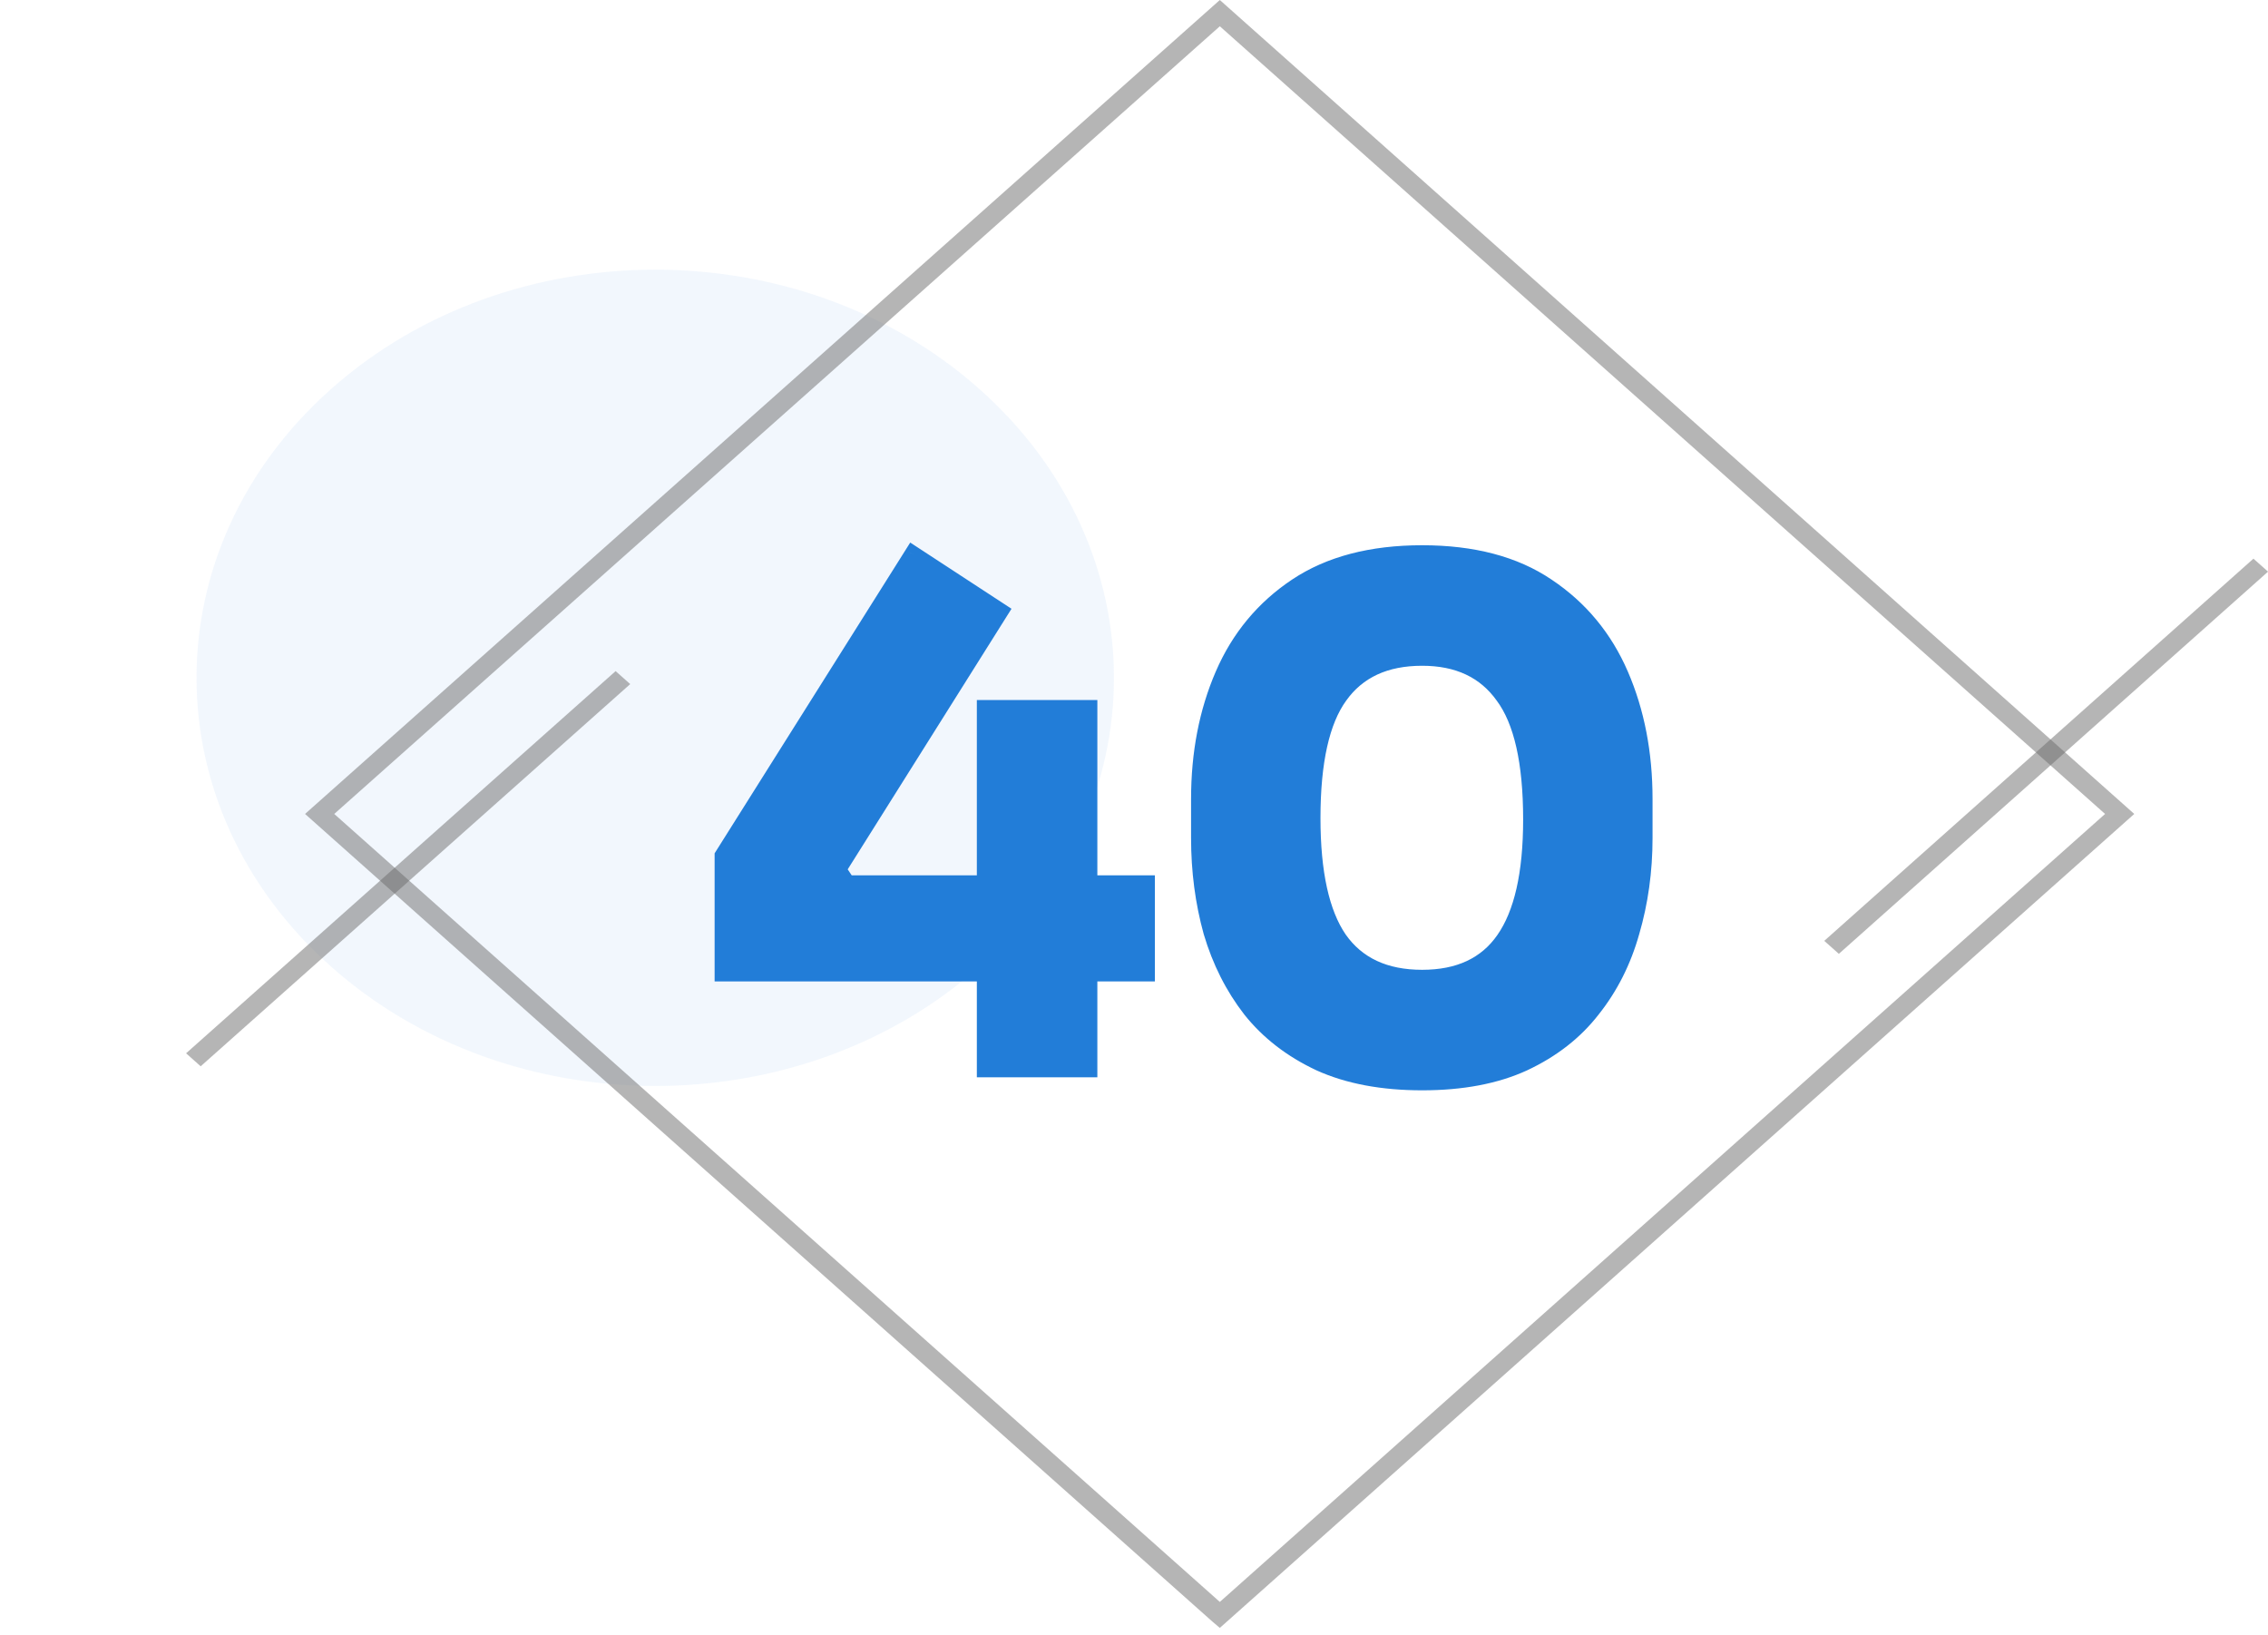
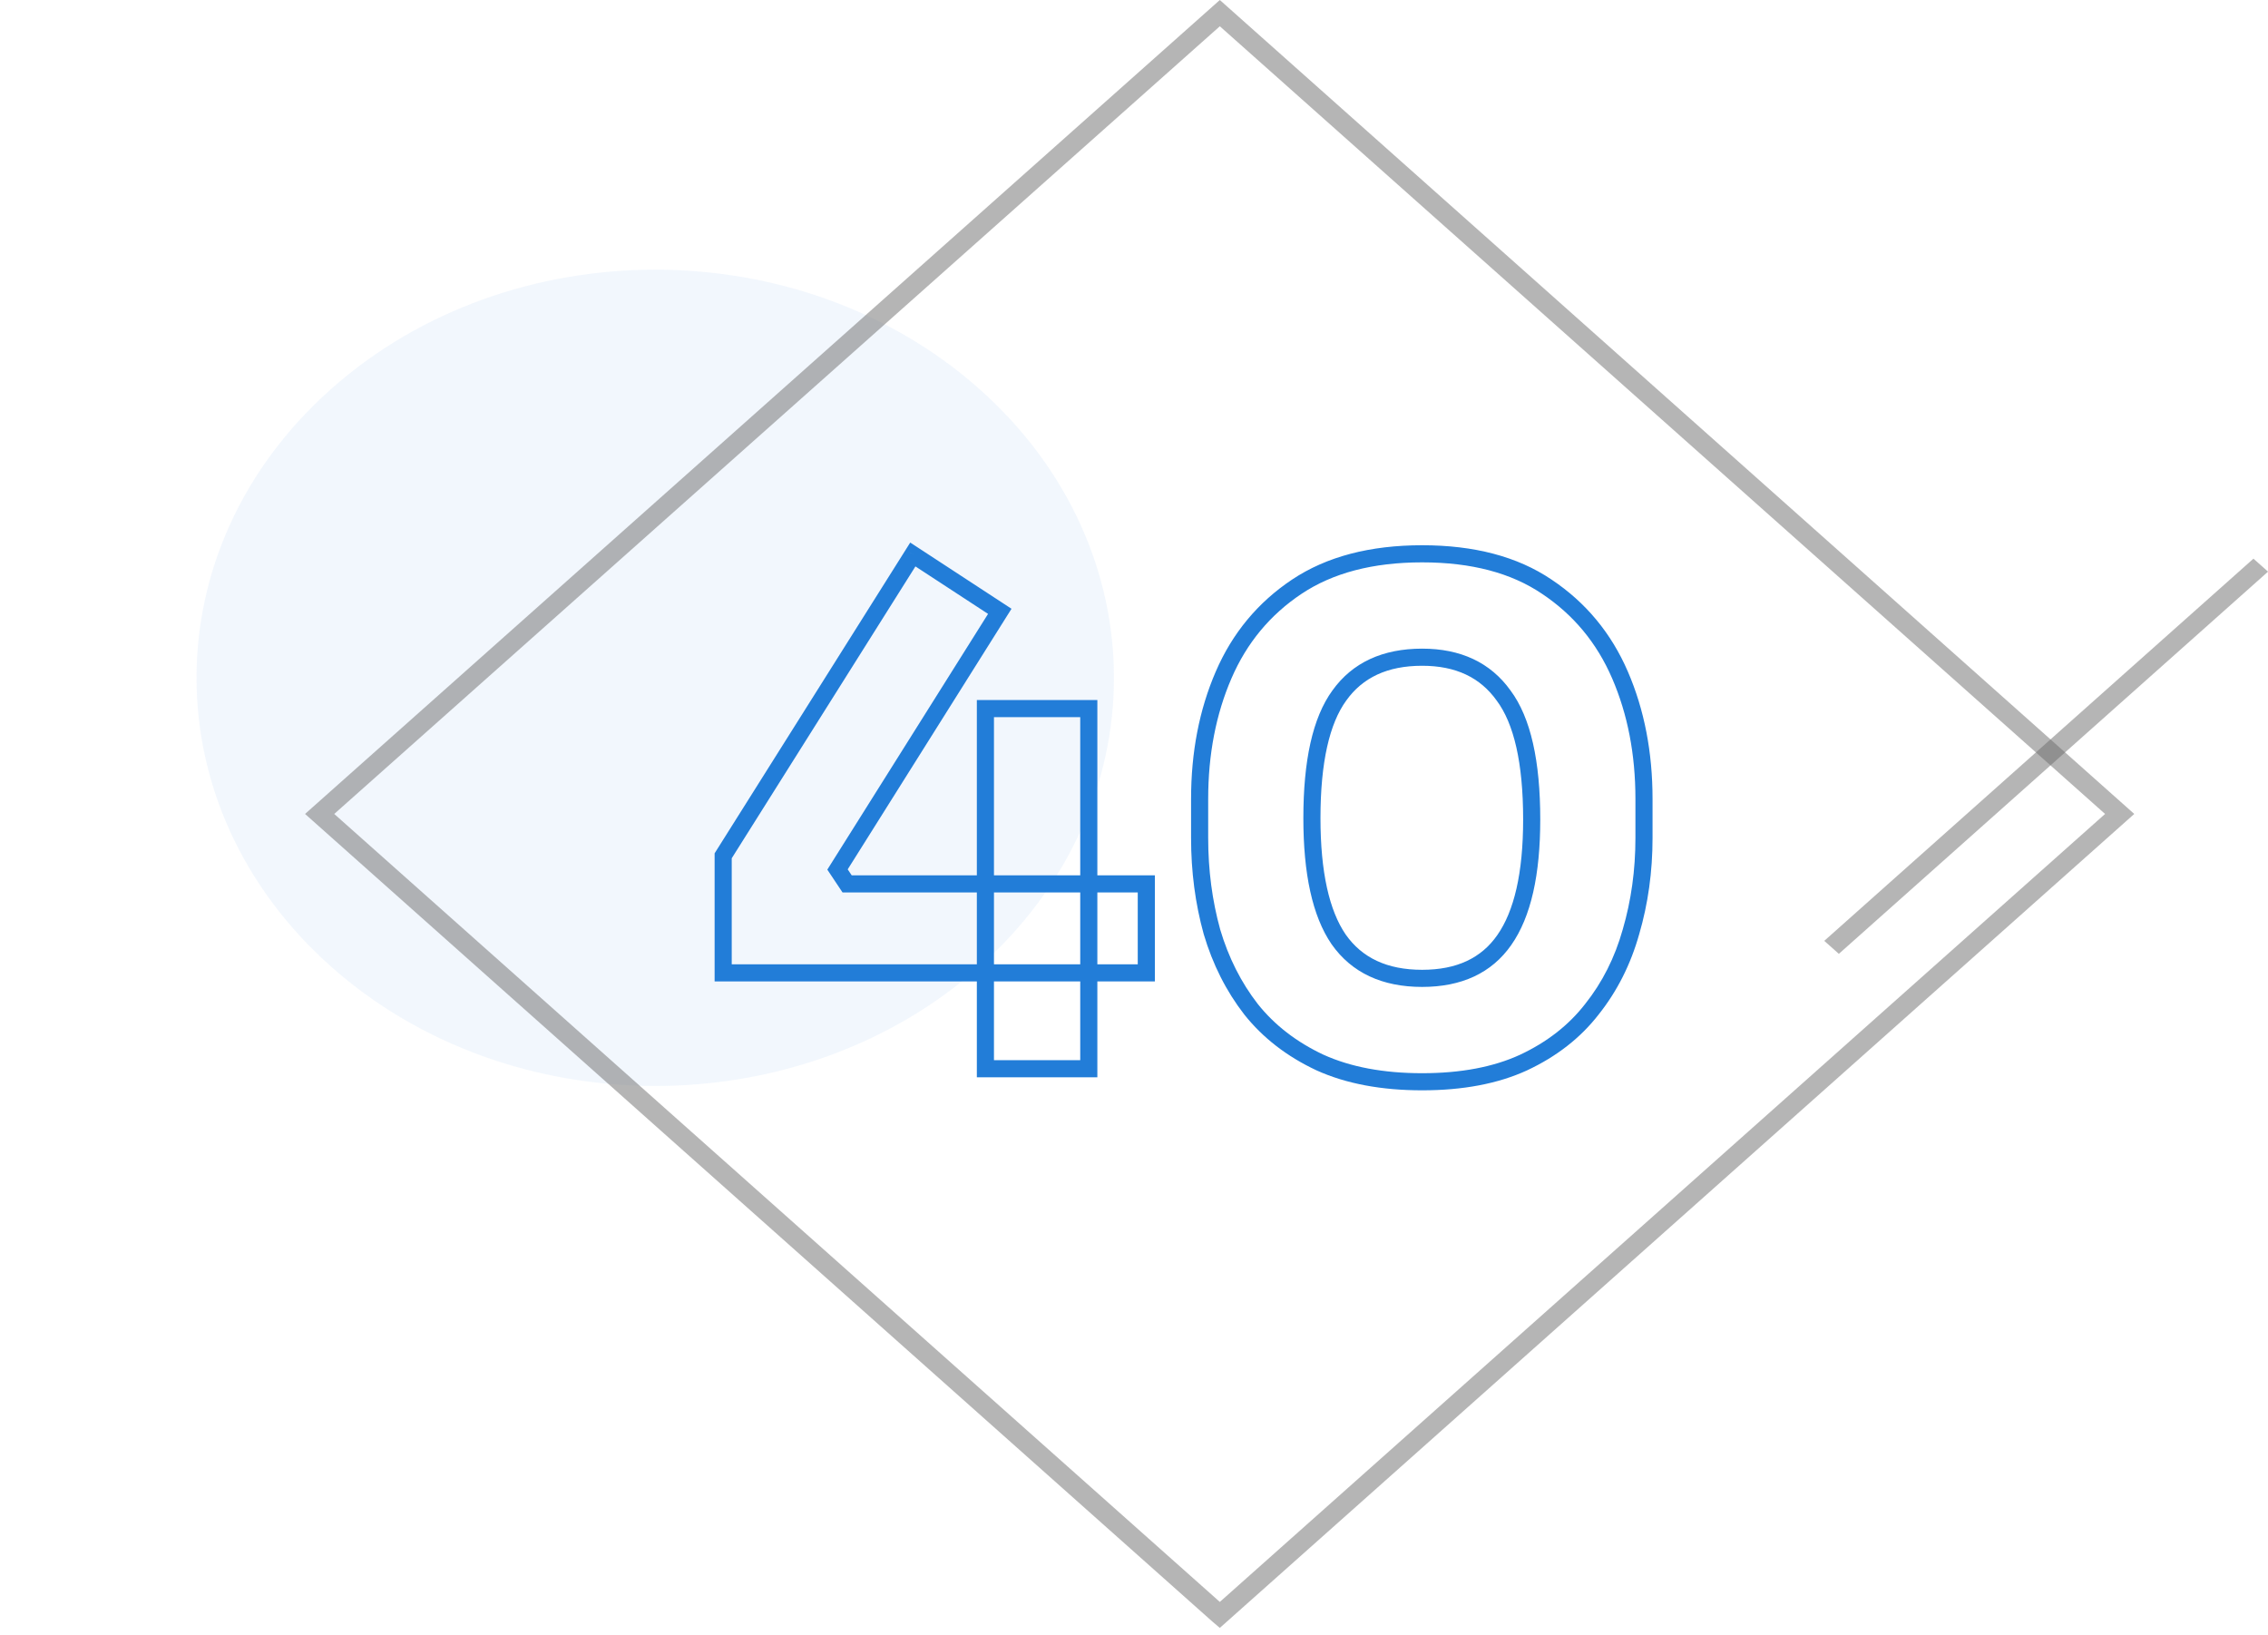
<svg xmlns="http://www.w3.org/2000/svg" width="265" height="191" viewBox="0 0 265 191" fill="none">
  <path opacity="0.06" d="M114.459 112.905C135.39 94.283 135.39 64.092 114.459 45.47C93.528 26.849 59.592 26.849 38.661 45.47C17.73 64.092 17.73 94.283 38.661 112.905C59.592 131.526 93.528 131.526 114.459 112.905Z" fill="#227DD8" />
  <path d="M142.528 190.182L141.636 189.424L35.643 95.091L36.495 94.333L142.528 0L143.38 0.759L249.374 95.091L248.521 95.85L142.528 190.182ZM39.053 95.091L142.528 187.148L245.963 95.091L142.528 3.069L39.053 95.091Z" fill="#6D6D6D" fill-opacity="0.5" />
  <mask id="path-3-outside-1_2088_4272" maskUnits="userSpaceOnUse" x="82.767" y="62.859" width="111" height="65" fill="black">
    <rect fill="white" x="82.767" y="62.859" width="111" height="65" />
-     <path d="M84.498 113.659V99.979L106.658 64.779L116.818 71.419L97.858 101.579L98.978 103.259H133.938V113.659H84.498ZM115.138 124.859V82.779H127.218V124.859H115.138ZM166.168 126.379C161.528 126.379 157.554 125.633 154.248 124.139C150.941 122.593 148.248 120.513 146.168 117.899C144.141 115.286 142.621 112.273 141.608 108.859C140.648 105.393 140.168 101.739 140.168 97.899V93.339C140.168 88.006 141.101 83.179 142.968 78.859C144.834 74.539 147.688 71.099 151.528 68.539C155.368 65.979 160.248 64.699 166.168 64.699C172.088 64.699 176.941 65.979 180.728 68.539C184.568 71.099 187.421 74.539 189.288 78.859C191.154 83.179 192.088 88.006 192.088 93.339V97.899C192.088 101.739 191.581 105.393 190.568 108.859C189.608 112.273 188.088 115.286 186.008 117.899C183.981 120.513 181.314 122.593 178.008 124.139C174.754 125.633 170.808 126.379 166.168 126.379ZM166.168 114.299C170.488 114.299 173.688 112.806 175.768 109.819C177.901 106.779 178.968 102.086 178.968 95.739C178.968 89.019 177.874 84.193 175.688 81.259C173.554 78.273 170.381 76.779 166.168 76.779C161.848 76.779 158.621 78.273 156.488 81.259C154.354 84.193 153.288 88.966 153.288 95.579C153.288 101.979 154.328 106.699 156.408 109.739C158.541 112.779 161.794 114.299 166.168 114.299Z" />
  </mask>
-   <path d="M84.498 113.659V99.979L106.658 64.779L116.818 71.419L97.858 101.579L98.978 103.259H133.938V113.659H84.498ZM115.138 124.859V82.779H127.218V124.859H115.138ZM166.168 126.379C161.528 126.379 157.554 125.633 154.248 124.139C150.941 122.593 148.248 120.513 146.168 117.899C144.141 115.286 142.621 112.273 141.608 108.859C140.648 105.393 140.168 101.739 140.168 97.899V93.339C140.168 88.006 141.101 83.179 142.968 78.859C144.834 74.539 147.688 71.099 151.528 68.539C155.368 65.979 160.248 64.699 166.168 64.699C172.088 64.699 176.941 65.979 180.728 68.539C184.568 71.099 187.421 74.539 189.288 78.859C191.154 83.179 192.088 88.006 192.088 93.339V97.899C192.088 101.739 191.581 105.393 190.568 108.859C189.608 112.273 188.088 115.286 186.008 117.899C183.981 120.513 181.314 122.593 178.008 124.139C174.754 125.633 170.808 126.379 166.168 126.379ZM166.168 114.299C170.488 114.299 173.688 112.806 175.768 109.819C177.901 106.779 178.968 102.086 178.968 95.739C178.968 89.019 177.874 84.193 175.688 81.259C173.554 78.273 170.381 76.779 166.168 76.779C161.848 76.779 158.621 78.273 156.488 81.259C154.354 84.193 153.288 88.966 153.288 95.579C153.288 101.979 154.328 106.699 156.408 109.739C158.541 112.779 161.794 114.299 166.168 114.299Z" fill="#227DD8" />
  <path d="M84.498 113.659H83.498V114.659H84.498V113.659ZM84.498 99.979L83.651 99.447L83.498 99.691V99.979H84.498ZM106.658 64.779L107.205 63.942L106.353 63.386L105.812 64.247L106.658 64.779ZM116.818 71.419L117.664 71.952L118.187 71.12L117.365 70.582L116.818 71.419ZM97.858 101.579L97.011 101.047L96.667 101.595L97.026 102.134L97.858 101.579ZM98.978 103.259L98.146 103.814L98.443 104.259H98.978V103.259ZM133.938 103.259H134.938V102.259H133.938V103.259ZM133.938 113.659V114.659H134.938V113.659H133.938ZM115.138 124.859H114.138V125.859H115.138V124.859ZM115.138 82.779V81.779H114.138V82.779H115.138ZM127.218 82.779H128.218V81.779H127.218V82.779ZM127.218 124.859V125.859H128.218V124.859H127.218ZM85.498 113.659V99.979H83.498V113.659H85.498ZM85.344 100.512L107.504 65.312L105.812 64.247L83.651 99.447L85.344 100.512ZM106.111 65.617L116.271 72.257L117.365 70.582L107.205 63.942L106.111 65.617ZM115.971 70.887L97.011 101.047L98.704 102.112L117.664 71.952L115.971 70.887ZM97.026 102.134L98.146 103.814L99.81 102.705L98.69 101.025L97.026 102.134ZM98.978 104.259H133.938V102.259H98.978V104.259ZM132.938 103.259V113.659H134.938V103.259H132.938ZM133.938 112.659H84.498V114.659H133.938V112.659ZM116.138 124.859V82.779H114.138V124.859H116.138ZM115.138 83.779H127.218V81.779H115.138V83.779ZM126.218 82.779V124.859H128.218V82.779H126.218ZM127.218 123.859H115.138V125.859H127.218V123.859ZM154.248 124.139L153.824 125.045L153.836 125.051L154.248 124.139ZM146.168 117.899L145.378 118.512L145.385 118.522L146.168 117.899ZM141.608 108.859L140.644 109.126L140.647 109.135L140.649 109.144L141.608 108.859ZM142.968 78.859L142.05 78.463V78.463L142.968 78.859ZM151.528 68.539L150.973 67.707V67.707L151.528 68.539ZM180.728 68.539L180.168 69.368L180.173 69.371L180.728 68.539ZM189.288 78.859L188.37 79.256L189.288 78.859ZM190.568 108.859L189.608 108.579L189.605 108.589L190.568 108.859ZM186.008 117.899L185.225 117.277L185.218 117.287L186.008 117.899ZM178.008 124.139L178.425 125.048L178.431 125.045L178.008 124.139ZM175.768 109.819L174.949 109.245L174.947 109.248L175.768 109.819ZM175.688 81.259L174.874 81.841L174.88 81.849L174.886 81.857L175.688 81.259ZM156.488 81.259L157.297 81.848L157.302 81.841L156.488 81.259ZM156.408 109.739L155.582 110.304L155.589 110.314L156.408 109.739ZM166.168 125.379C161.632 125.379 157.806 124.649 154.659 123.228L153.836 125.051C157.303 126.616 161.424 127.379 166.168 127.379V125.379ZM154.671 123.234C151.491 121.746 148.925 119.758 146.95 117.277L145.385 118.522C147.57 121.267 150.391 123.439 153.824 125.045L154.671 123.234ZM146.958 117.287C145.013 114.779 143.547 111.878 142.566 108.575L140.649 109.144C141.695 112.667 143.269 115.794 145.378 118.512L146.958 117.287ZM142.572 108.592C141.637 105.218 141.168 101.655 141.168 97.899H139.168C139.168 101.823 139.658 105.567 140.644 109.126L142.572 108.592ZM141.168 97.899V93.339H139.168V97.899H141.168ZM141.168 93.339C141.168 88.124 142.08 83.435 143.886 79.256L142.05 78.463C140.122 82.924 139.168 87.888 139.168 93.339H141.168ZM143.886 79.256C145.677 75.109 148.406 71.822 152.082 69.371L150.973 67.707C146.969 70.377 143.991 73.969 142.05 78.463L143.886 79.256ZM152.082 69.371C155.717 66.948 160.39 65.699 166.168 65.699V63.699C160.106 63.699 155.018 65.011 150.973 67.707L152.082 69.371ZM166.168 65.699C171.947 65.699 176.589 66.948 180.168 69.368L181.288 67.711C177.293 65.01 172.229 63.699 166.168 63.699V65.699ZM180.173 69.371C183.849 71.822 186.578 75.109 188.37 79.256L190.206 78.463C188.264 73.969 185.286 70.377 181.282 67.707L180.173 69.371ZM188.37 79.256C190.176 83.435 191.088 88.124 191.088 93.339H193.088C193.088 87.888 192.133 82.924 190.206 78.463L188.37 79.256ZM191.088 93.339V97.899H193.088V93.339H191.088ZM191.088 97.899C191.088 101.65 190.593 105.209 189.608 108.579L191.528 109.14C192.569 105.577 193.088 101.828 193.088 97.899H191.088ZM189.605 108.589C188.679 111.882 187.217 114.774 185.225 117.277L186.79 118.522C188.958 115.798 190.537 112.664 191.53 109.13L189.605 108.589ZM185.218 117.287C183.298 119.762 180.762 121.747 177.584 123.234L178.431 125.045C181.867 123.438 184.664 121.263 186.798 118.512L185.218 117.287ZM177.591 123.231C174.501 124.649 170.705 125.379 166.168 125.379V127.379C170.911 127.379 175.008 126.617 178.425 125.048L177.591 123.231ZM166.168 115.299C170.745 115.299 174.285 113.699 176.588 110.391L174.947 109.248C173.091 111.913 170.231 113.299 166.168 113.299V115.299ZM176.586 110.394C178.895 107.104 179.968 102.161 179.968 95.739H177.968C177.968 102.011 176.907 106.455 174.949 109.245L176.586 110.394ZM179.968 95.739C179.968 88.961 178.875 83.861 176.49 80.662L174.886 81.857C176.874 84.524 177.968 89.078 177.968 95.739H179.968ZM176.502 80.678C174.151 77.387 170.649 75.779 166.168 75.779V77.779C170.113 77.779 172.958 79.159 174.874 81.841L176.502 80.678ZM166.168 75.779C161.59 75.779 158.03 77.38 155.674 80.678L157.302 81.841C159.212 79.166 162.106 77.779 166.168 77.779V75.779ZM155.679 80.671C153.355 83.867 152.288 88.906 152.288 95.579H154.288C154.288 89.026 155.354 84.519 157.297 81.847L155.679 80.671ZM152.288 95.579C152.288 102.049 153.332 107.015 155.582 110.304L157.233 109.175C155.324 106.384 154.288 101.909 154.288 95.579H152.288ZM155.589 110.314C157.945 113.671 161.535 115.299 166.168 115.299V113.299C162.054 113.299 159.137 111.888 157.226 109.165L155.589 110.314Z" fill="#227DD8" mask="url(#path-3-outside-1_2088_4272)" />
  <path d="M214.857 111.434L213.151 109.917L263.3 65.267L265.005 66.784L214.857 111.434Z" fill="#6D6D6D" fill-opacity="0.5" />
-   <path d="M23.448 124.571L21.743 123.054L71.93 78.404L73.635 79.921L23.448 124.571Z" fill="#6D6D6D" fill-opacity="0.5" />
</svg>